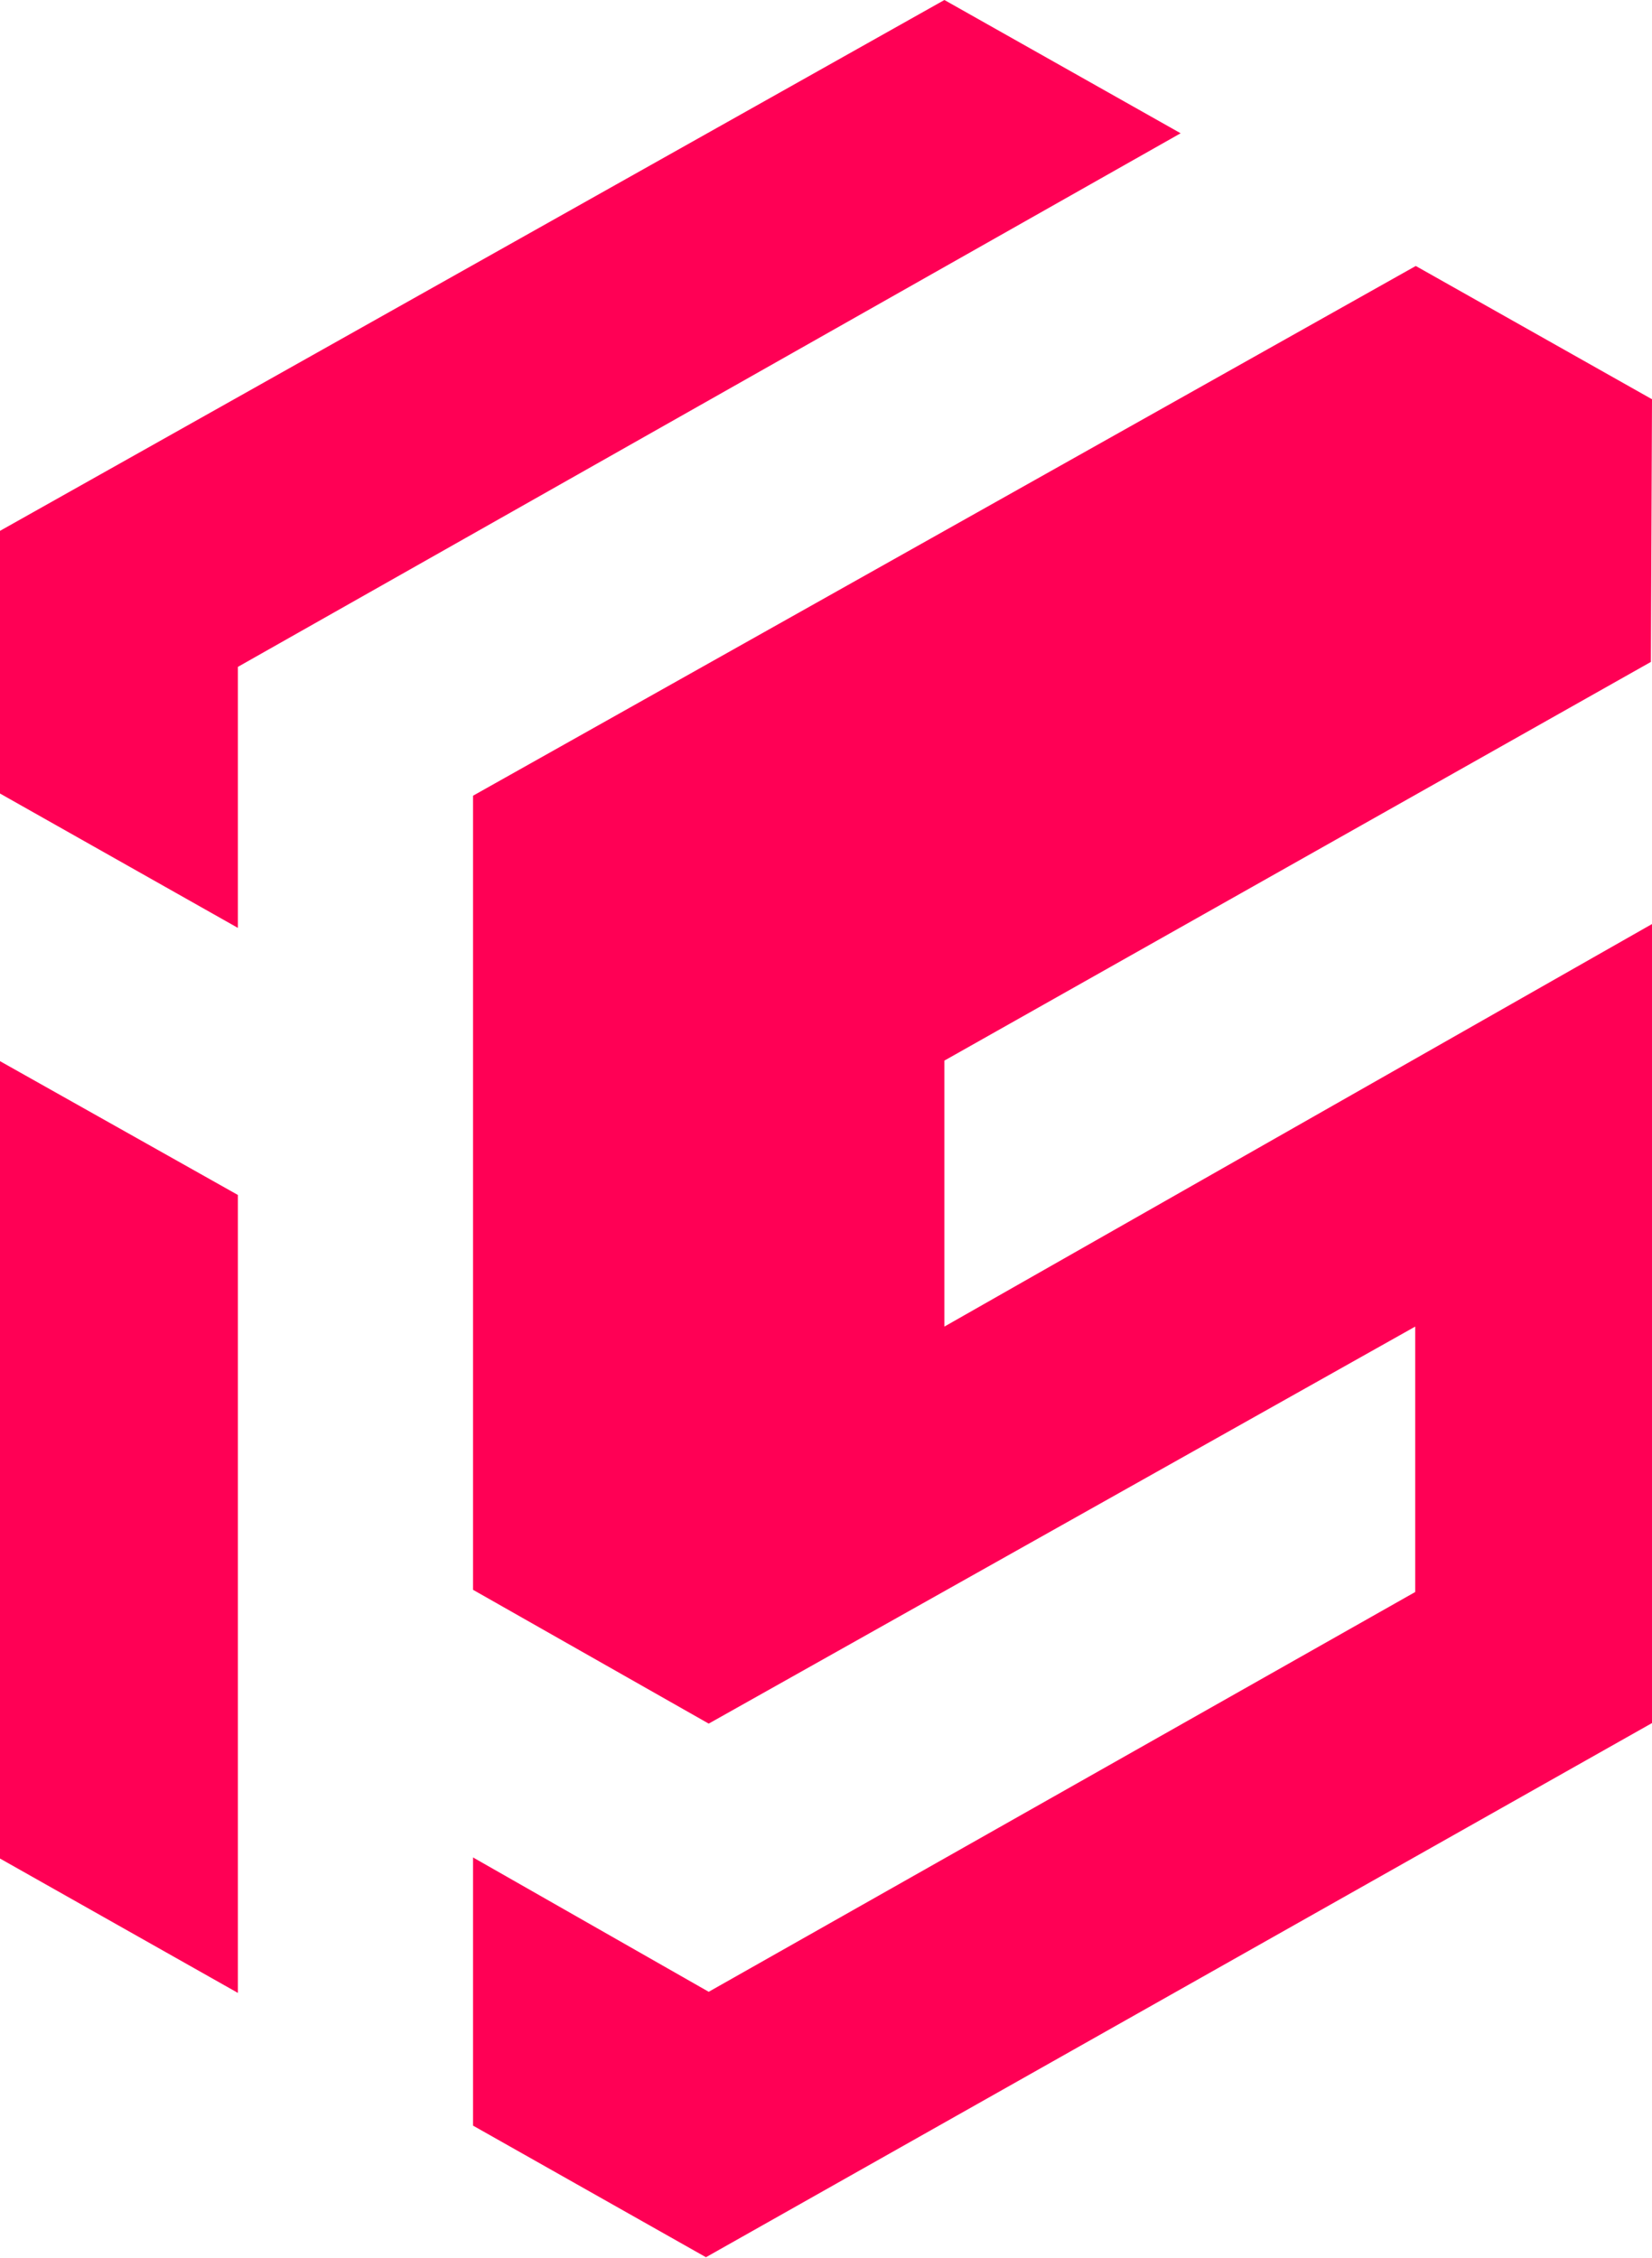
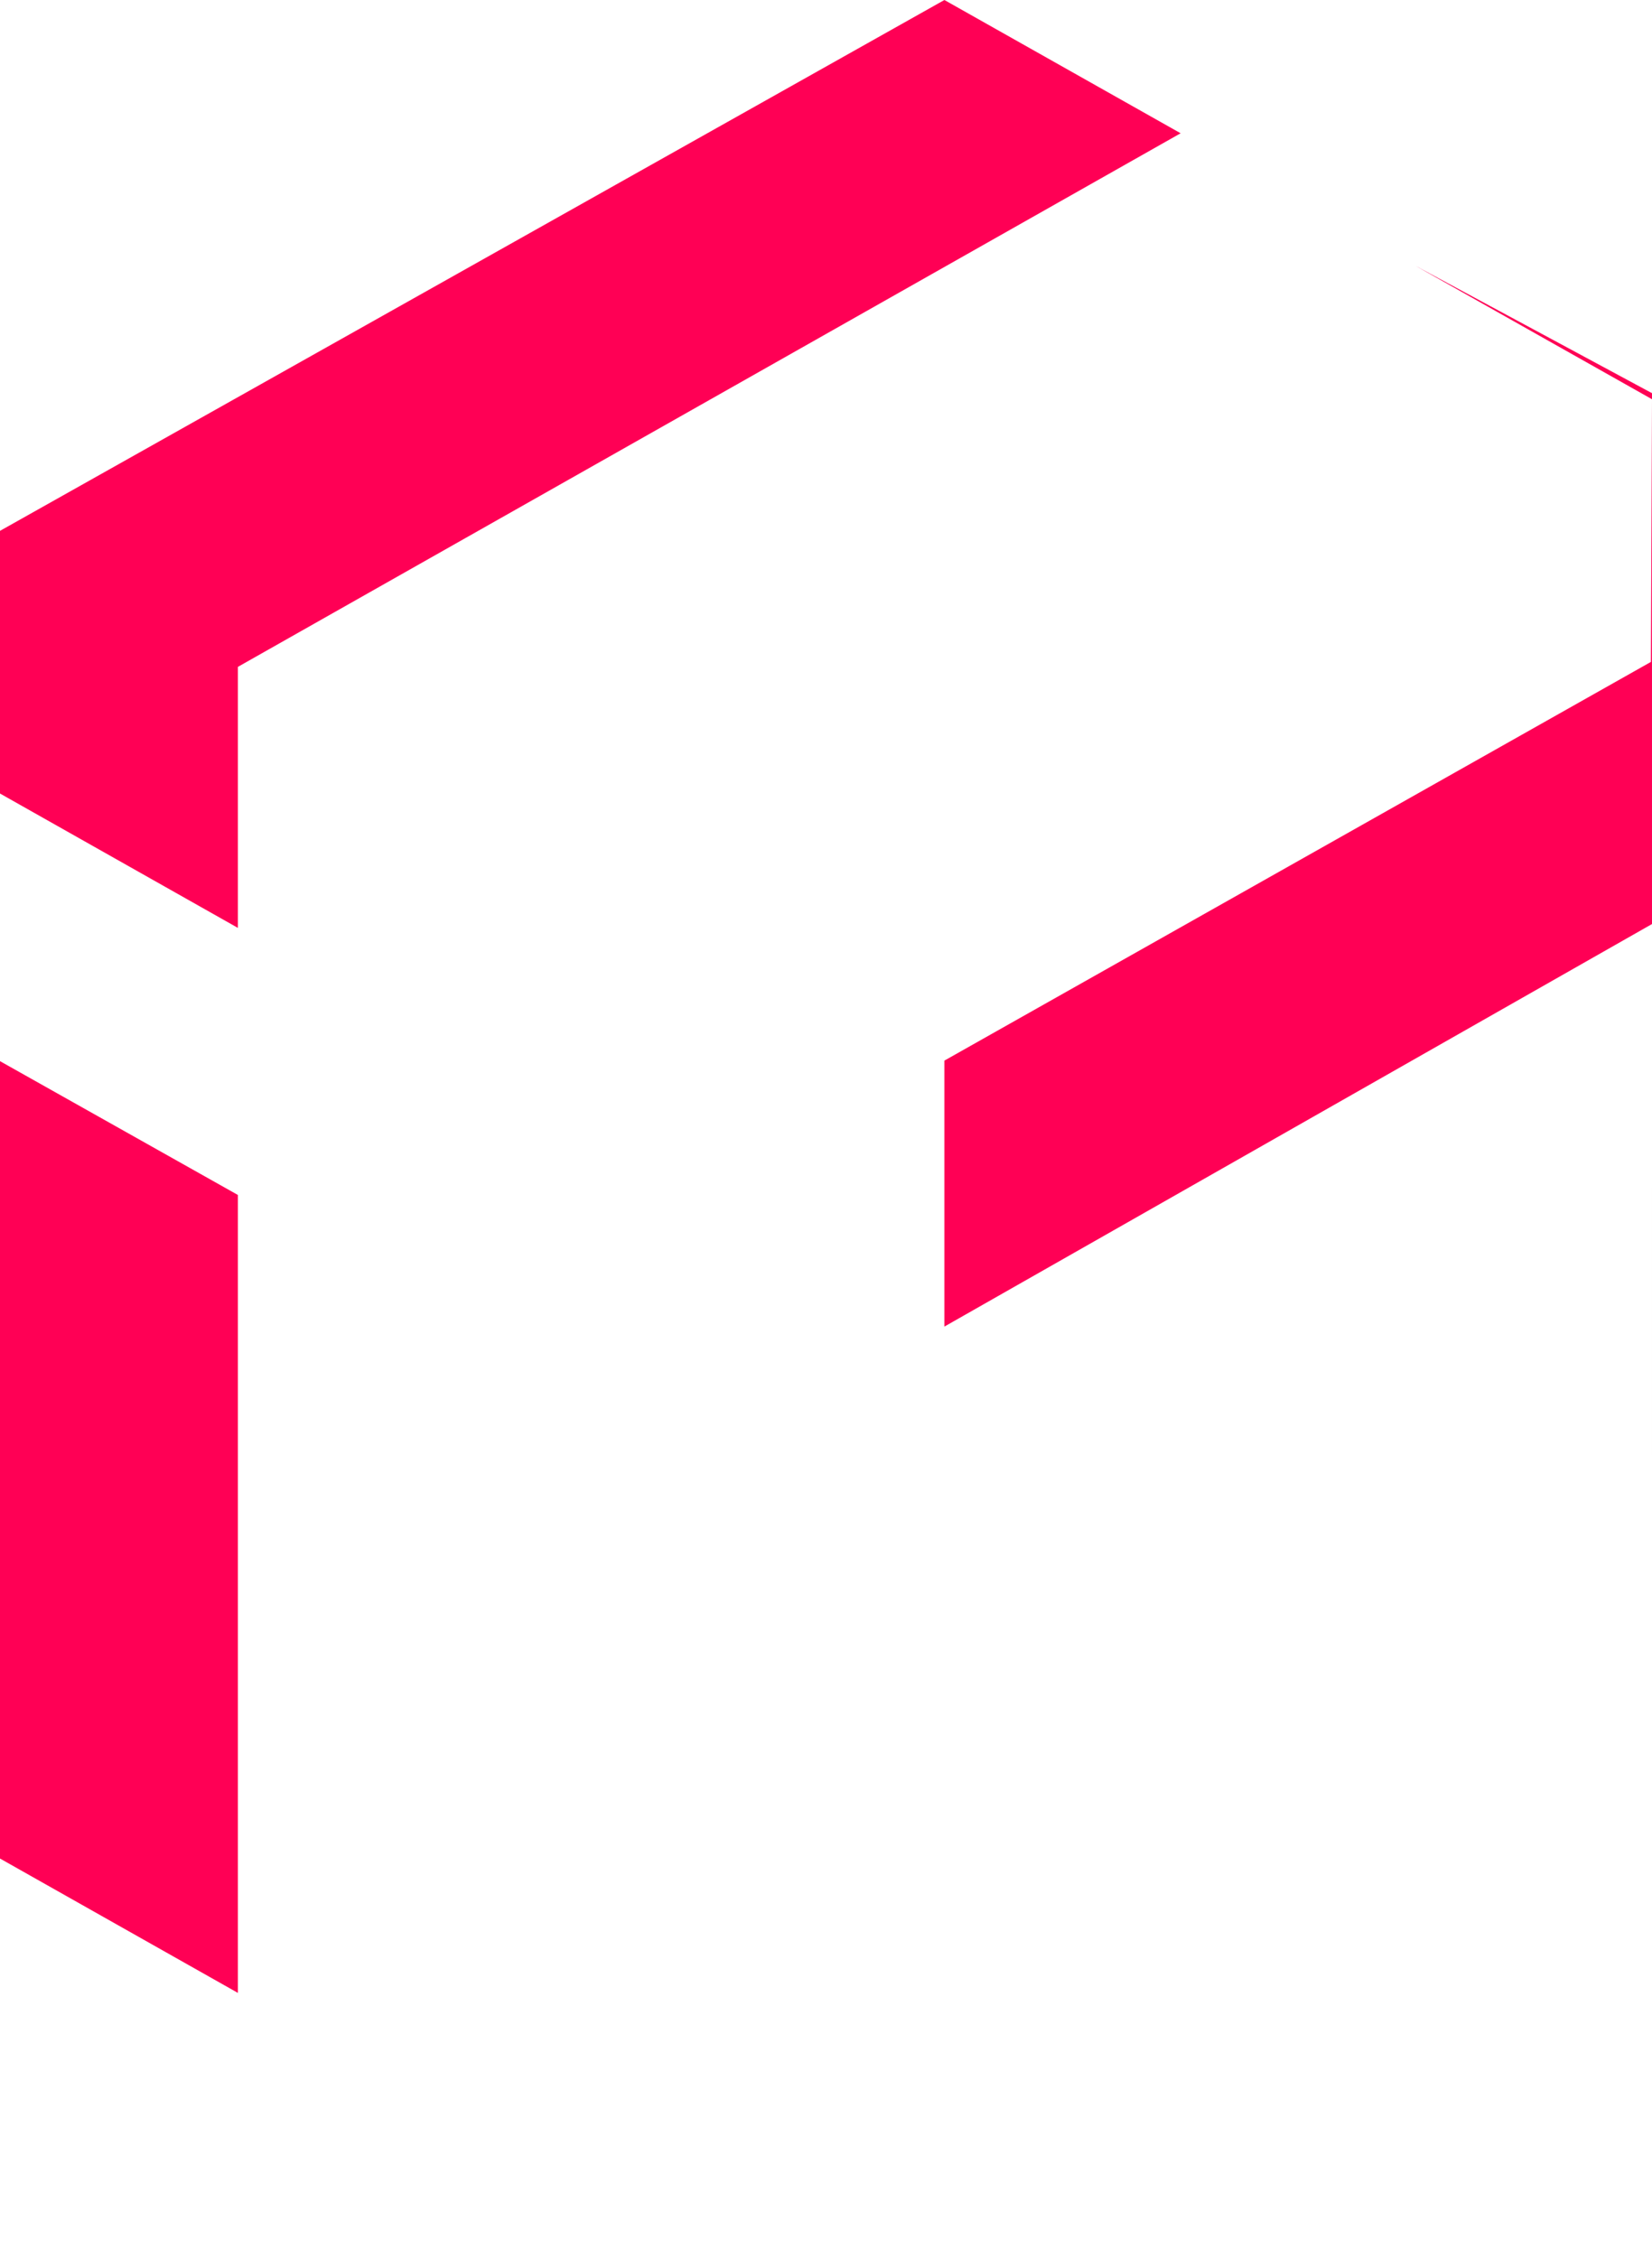
<svg xmlns="http://www.w3.org/2000/svg" id="Layer_1" data-name="Layer 1" viewBox="0 0 30 41">
  <defs>
    <style>
      .cls-1 {
        fill: #f05;
        fill-rule: evenodd;
      }
    </style>
  </defs>
  <g id="Symbols">
    <g id="indystack-header">
      <g id="indystack-logo">
        <g id="symbol">
-           <path id="Shape" class="cls-1" d="M25.71,4.83l4.29,2.42-.02,4.77-12.83,7.24v4.83l12.85-7.31v14.51l-17.18,9.7-4.23-2.39v-4.87l4.28,2.44,12.83-7.26v-4.82l-12.83,7.21-4.28-2.43v-14.42L25.71,4.83ZM0,19.27l4.32,2.43v14.49s-4.32-2.44-4.32-2.44v-14.47ZM17.15,0l4.29,2.42L4.32,12.11v4.74L0,14.41v-4.77L17.15,0Z" />
+           <path id="Shape" class="cls-1" d="M25.71,4.83l4.29,2.42-.02,4.77-12.83,7.24v4.83l12.85-7.31v14.51v-4.87l4.28,2.44,12.83-7.26v-4.82l-12.83,7.21-4.28-2.43v-14.42L25.71,4.83ZM0,19.27l4.32,2.43v14.49s-4.32-2.44-4.32-2.44v-14.47ZM17.15,0l4.29,2.42L4.32,12.11v4.74L0,14.41v-4.77L17.15,0Z" />
        </g>
      </g>
    </g>
  </g>
</svg>